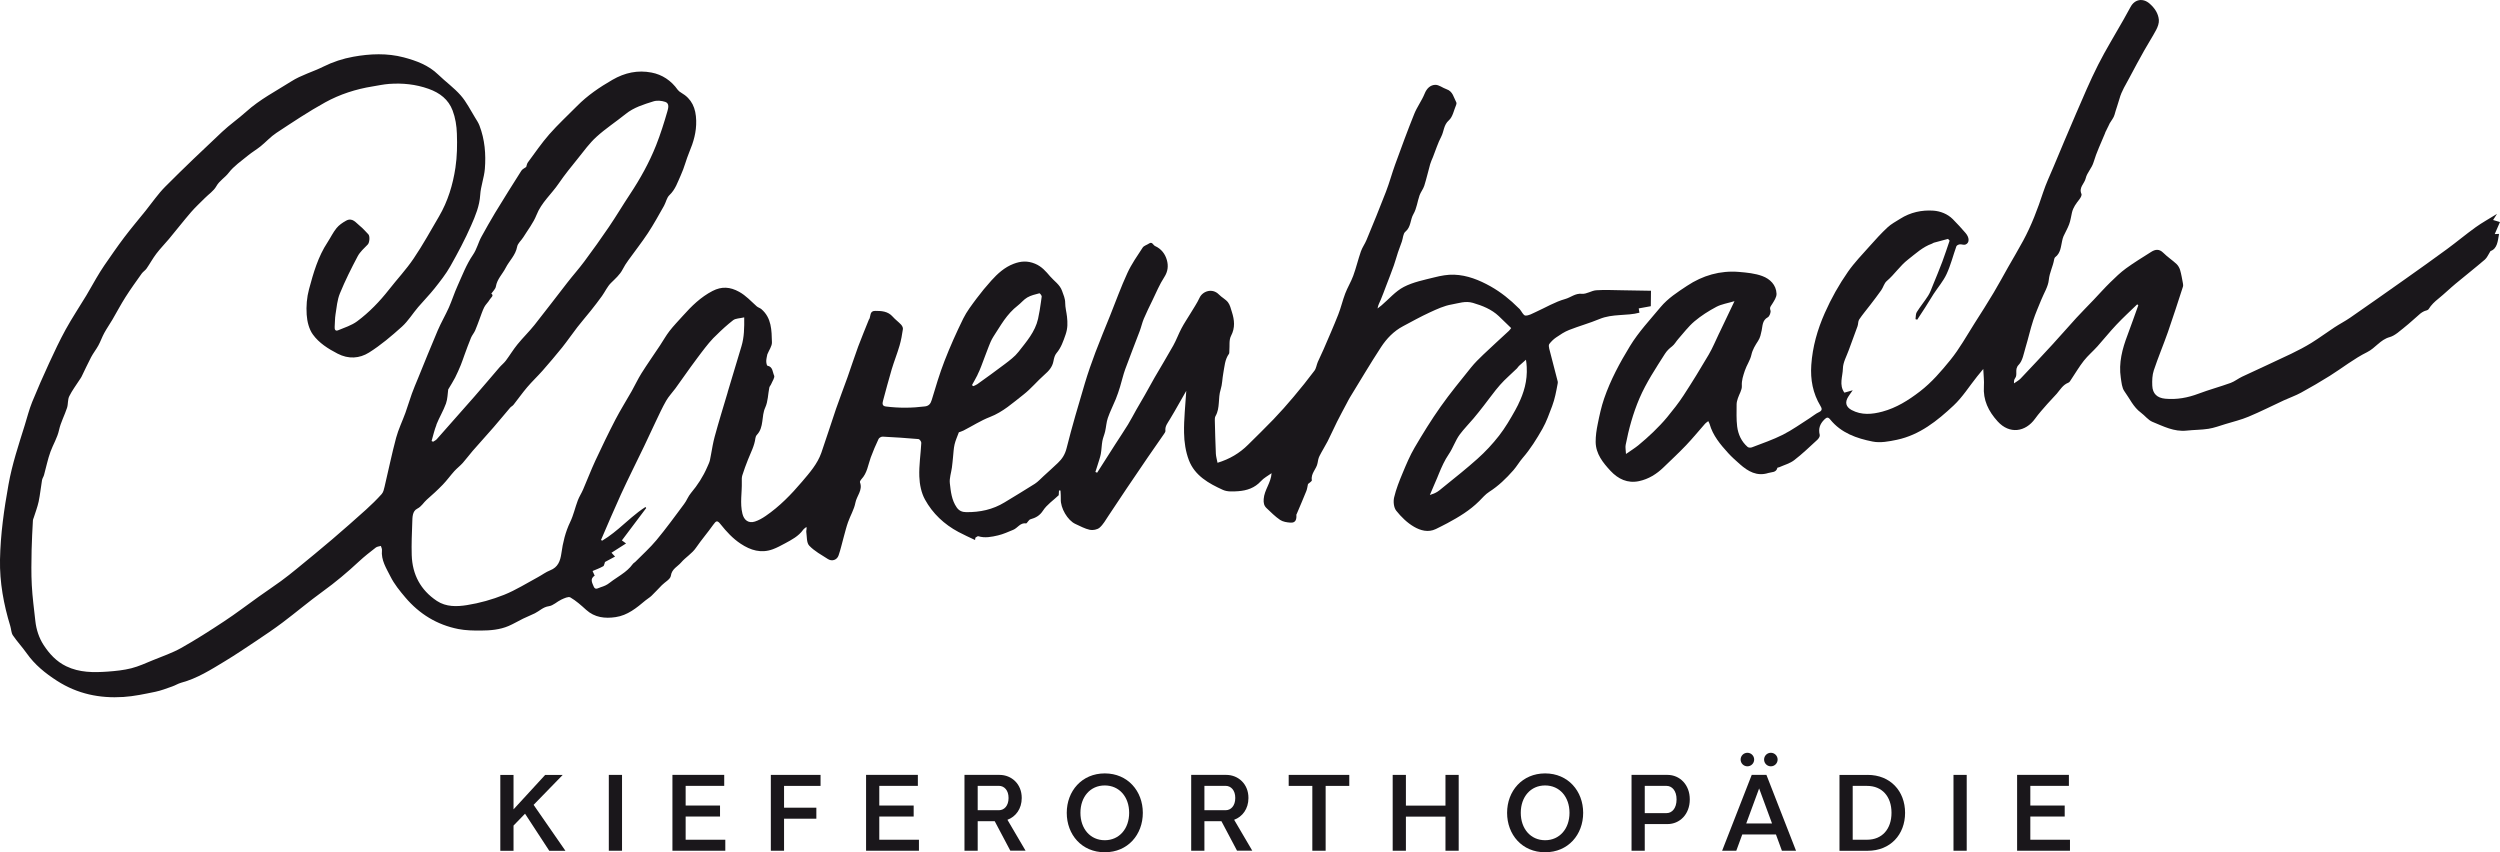
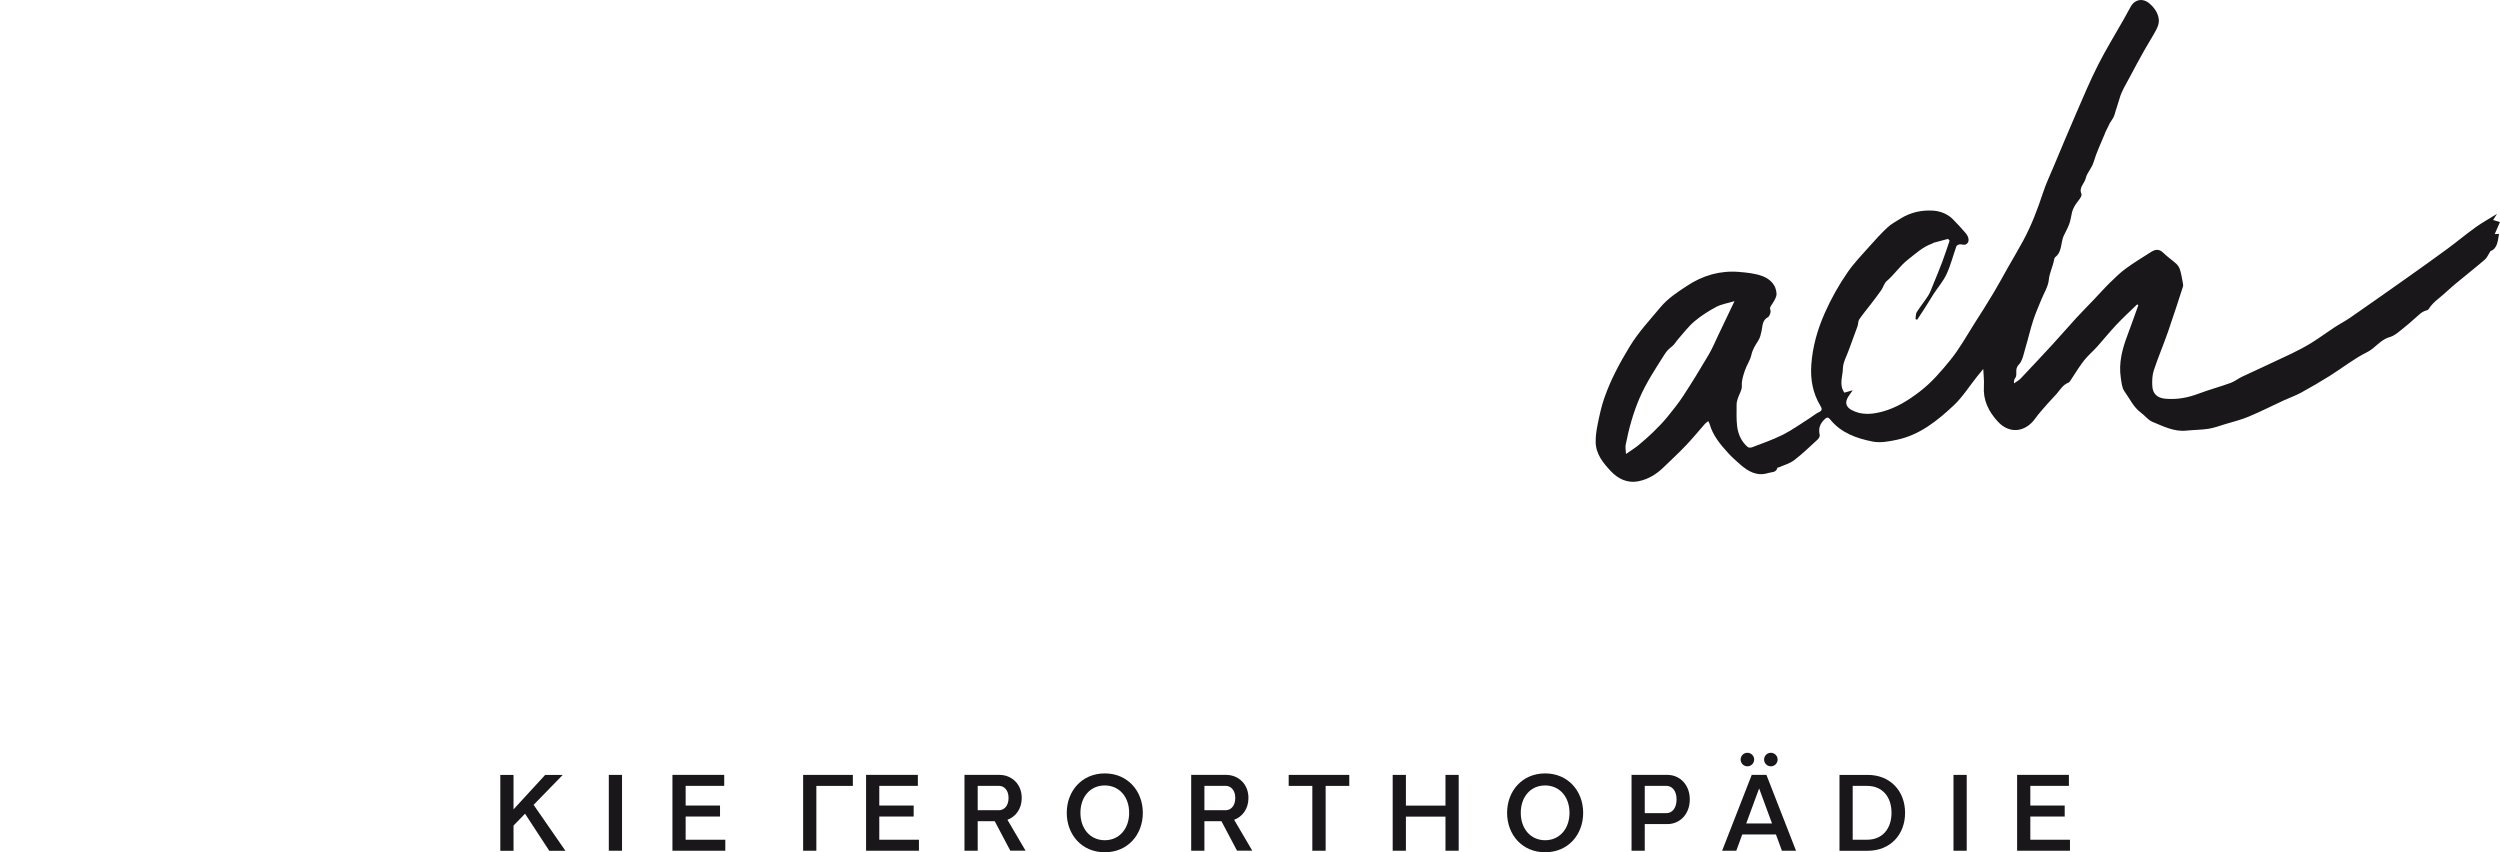
<svg xmlns="http://www.w3.org/2000/svg" id="Ebene_2" viewBox="0 0 554.11 188.9">
  <defs>
    <style>.cls-1{fill:#1a171b;}</style>
  </defs>
  <g id="Ebene_1-2">
    <g>
-       <path class="cls-1" d="M336.52,89.63c-.21,.42-.43,.84-.66,1.26-.27,.49-.55,.97-.83,1.46-.56,.97-1.15,1.93-1.78,2.85-.32,.46-.64,.91-.98,1.35-1.44,1.85-3.06,3.59-4.81,5.15-2.37,2.12-4.87,4.11-7.35,6.11-.35,.28-.71,.57-1.06,.86-.14,.11-.29,.22-.45,.32-.47,.3-1.03,.53-1.68,.72,.14-.34,.29-.67,.43-1.01,.14-.34,.28-.68,.43-1.01,.27-.59,.52-1.19,.77-1.79,.12-.3,.25-.6,.37-.91,.62-1.5,1.28-2.99,2.18-4.3,.97-1.42,1.46-3.05,2.45-4.39,.93-1.25,2.04-2.36,3.05-3.56,.77-.91,1.51-1.85,2.24-2.79,.91-1.16,1.77-2.36,2.69-3.51,.31-.38,.62-.76,.95-1.13,.58-.66,1.2-1.27,1.84-1.86,.64-.6,1.29-1.19,1.91-1.8,.05-.04,.09-.1,.12-.15,.12-.15,.23-.31,.37-.44,.41-.38,.84-.75,1.5-1.33,.09,.54,.14,1.07,.17,1.59,.17,3.1-.63,5.77-1.88,8.3m-175.22-2.68c-.98,3.28-1.99,6.55-2.89,9.86-.35,1.28-.56,2.59-.8,3.9-.08,.44-.16,.87-.25,1.3-.12,.53-.38,1.02-.59,1.51-.91,2.11-2.13,4-3.61,5.76-.31,.37-.55,.79-.78,1.21-.12,.21-.23,.43-.35,.64-.12,.21-.25,.41-.4,.6-.5,.67-1,1.35-1.5,2.02-1,1.35-2,2.69-3.04,4.01-.51,.66-1.04,1.31-1.58,1.96-1.42,1.71-3.1,3.21-4.67,4.8-.09,.09-.2,.17-.31,.25-.11,.08-.21,.16-.28,.27-.17,.23-.35,.45-.54,.66-.38,.41-.79,.78-1.23,1.12-1.09,.85-2.31,1.54-3.4,2.4-.27,.22-.58,.4-.91,.56-.33,.15-.67,.28-1.01,.38-.49,.14-1.2,.73-1.55-.13-.16-.4-.39-.83-.44-1.25-.03-.21,0-.42,.09-.61,.05-.1,.12-.2,.21-.29,.09-.1,.21-.19,.35-.27-.15-.34-.3-.67-.47-1.04,.82-.35,1.63-.64,2.36-1.06,.06-.03,.11-.09,.14-.16,.12-.21,.16-.54,.25-.78,.68-.37,1.4-.76,2.23-1.2-.14-.14-.28-.3-.41-.44-.14-.14-.26-.28-.38-.41,1.05-.67,2.07-1.32,3.23-2.06-.38-.27-.6-.43-.77-.56-.06-.04-.11-.08-.16-.11,1.82-2.42,3.61-4.8,5.4-7.18-.06-.08-.11-.15-.17-.23-2.14,1.37-3.98,3.14-5.92,4.78-.39,.33-.78,.65-1.18,.96-.8,.63-1.62,1.21-2.5,1.73-.09-.05-.17-.11-.25-.16,.73-1.68,1.45-3.37,2.18-5.06,.73-1.68,1.47-3.36,2.23-5.03,1.65-3.58,3.42-7.1,5.13-10.65,.87-1.8,1.69-3.63,2.56-5.44,.75-1.56,1.47-3.16,2.33-4.66,.56-.98,1.37-1.82,2.05-2.74,.64-.86,1.24-1.75,1.87-2.62,1-1.4,1.99-2.81,3.03-4.18,.28-.37,.56-.74,.84-1.12,.57-.74,1.13-1.48,1.73-2.19,.3-.36,.61-.7,.93-1.04,.23-.24,.47-.46,.71-.69,1.16-1.16,2.39-2.27,3.68-3.28,.56-.44,1.48-.4,2.47-.64,.03,2.32,0,4.39-.61,6.41-1.03,3.4-2.06,6.81-3.07,10.21m-64.54,7.14c.64-1.59,1.54-3.06,2.12-4.67,.37-1.04,.36-2.21,.49-3.11,.55-.93,1.08-1.75,1.53-2.62,.47-.91,.86-1.85,1.26-2.79,.3-.73,.54-1.49,.81-2.22,.47-1.28,.93-2.56,1.45-3.82,.23-.56,.66-1.04,.91-1.59,.37-.84,.66-1.71,.99-2.56,.34-.88,.61-1.79,1.04-2.64,.31-.61,.87-1.08,1.21-1.68,.24-.43,1.03-.9,.35-1.32,.36-.53,.93-1.02,1.02-1.59,.27-1.64,1.47-2.75,2.17-4.13,.8-1.57,2.2-2.8,2.54-4.68,.13-.75,.92-1.38,1.36-2.09,1.01-1.63,2.23-3.18,2.93-4.94,1.09-2.77,3.34-4.65,4.94-7.01,1.31-1.92,2.79-3.73,4.25-5.54,1.32-1.64,2.56-3.38,4.11-4.78,2.01-1.83,4.33-3.34,6.45-5.05,1.83-1.48,4.02-2.13,6.18-2.81,.79-.25,1.81-.15,2.61,.12,.99,.33,.65,1.44,.48,2.06-.73,2.54-1.53,5.08-2.5,7.54-1.52,3.83-3.52,7.43-5.8,10.87-1.58,2.38-3.04,4.85-4.65,7.22-1.76,2.6-3.59,5.15-5.47,7.68-1.2,1.62-2.55,3.12-3.78,4.71-2.44,3.12-4.81,6.28-7.27,9.37-1.19,1.49-2.57,2.82-3.77,4.3-.93,1.14-1.7,2.43-2.58,3.61-.42,.55-.99,.99-1.44,1.52-1.84,2.13-3.64,4.29-5.5,6.41-2.77,3.17-5.56,6.32-8.36,9.47-.21,.24-.54,.38-.81,.56-.12-.05-.23-.1-.34-.15,.35-1.21,.62-2.46,1.09-3.62m119.91-11.07c.15-.31,.3-.62,.44-.94,.14-.32,.27-.64,.39-.96,.27-.7,.53-1.4,.79-2.1,.26-.7,.53-1.4,.8-2.1,.08-.2,.16-.4,.24-.6,.16-.4,.33-.8,.53-1.18,.1-.19,.2-.37,.32-.55,.2-.31,.39-.62,.59-.93,.39-.62,.78-1.24,1.19-1.85,.2-.31,.41-.61,.62-.91,.43-.59,.88-1.17,1.38-1.71,.5-.54,1.04-1.05,1.64-1.51,.73-.56,1.32-1.34,2.1-1.79,.81-.47,1.77-.69,2.69-.93,.05-.01,.16,.08,.26,.21,.13,.16,.26,.38,.25,.51-.06,.41-.11,.83-.17,1.24-.17,1.24-.37,2.48-.64,3.71-.65,2.88-2.58,5.06-4.33,7.3-.21,.27-.44,.53-.68,.77-.24,.24-.5,.48-.77,.7-.53,.45-1.09,.88-1.64,1.29-.99,.76-2,1.5-3.01,2.23s-2.03,1.46-3.04,2.19c-.26,.19-.58,.29-.87,.43-.1-.07-.2-.14-.31-.22,.42-.77,.86-1.52,1.25-2.3m149.27-18.62c-2.19-.04-4.31-.09-6.42-.11-1.91-.02-3.84-.13-5.74,0-1.07,.08-2.14,.88-3.16,.78-1.48-.15-2.48,.82-3.72,1.16-2.26,.63-4.35,1.9-6.52,2.88-.75,.34-1.54,.82-2.29,.79-.45-.02-.84-.93-1.27-1.44-.07-.09-.17-.15-.25-.23-1.86-1.87-3.92-3.52-6.21-4.81-2.51-1.4-5.17-2.48-8.07-2.58-1.44-.05-2.93,.22-4.34,.58-2.31,.58-4.73,1.05-6.81,2.13-1.85,.96-3.29,2.68-4.92,4.07-.29,.25-.6,.47-.9,.71,.11-.75,.45-1.33,.71-1.94,.42-.99,.78-1.99,1.16-2.99,.59-1.53,1.19-3.06,1.74-4.61,.34-.96,.6-1.95,.92-2.92,.27-.8,.58-1.59,.86-2.38,.26-.74,.26-1.76,.78-2.18,1.27-1.05,1.05-2.66,1.78-3.9,.72-1.23,.88-2.78,1.36-4.16,.26-.73,.8-1.37,1.04-2.11,.5-1.58,.86-3.19,1.31-4.79,.15-.54,.4-1.04,.61-1.56,.61-1.53,1.09-3.12,1.85-4.56,.61-1.17,.51-2.56,1.68-3.6,.88-.77,1.12-2.27,1.63-3.45,.07-.16,.09-.4,.02-.54-.58-1.08-.75-2.44-2.17-2.91-.85-.29-1.67-.99-2.48-.97-1.1,.03-1.9,.79-2.37,1.96-.63,1.55-1.68,2.94-2.3,4.49-1.49,3.7-2.86,7.44-4.22,11.18-.73,2-1.28,4.08-2.05,6.07-1.38,3.59-2.84,7.14-4.31,10.69-.35,.86-.93,1.64-1.24,2.52-.62,1.78-1.05,3.64-1.7,5.41-.49,1.35-1.27,2.59-1.78,3.94-.58,1.52-.94,3.14-1.54,4.65-1.02,2.59-2.15,5.15-3.25,7.71-.4,.94-.88,1.85-1.28,2.79-.28,.64-.35,1.42-.75,1.95-1.48,1.97-3.02,3.9-4.61,5.78-1.44,1.72-2.93,3.39-4.48,5.01-1.83,1.91-3.74,3.75-5.62,5.62-1.87,1.86-4.05,3.17-6.77,4-.14-.75-.34-1.38-.37-2.02-.11-2.45-.17-4.9-.23-7.36-.01-.33,0-.71,.16-.98,1.05-1.83,.51-3.95,1.13-5.87,.37-1.16,.36-2.43,.59-3.64,.28-1.47,.33-3.01,1.26-4.29,.11-.16,.05-.44,.08-.66,.1-1.11-.11-2.38,.37-3.3,.96-1.82,.76-3.53,.19-5.32-.23-.73-.41-1.54-.86-2.13-.53-.68-1.4-1.09-2.01-1.73-1.48-1.51-3.61-.72-4.28,.7-.57,1.24-1.37,2.39-2.07,3.57-.65,1.08-1.37,2.13-1.95,3.24-.66,1.24-1.13,2.57-1.81,3.79-1.33,2.39-2.77,4.73-4.14,7.1-.74,1.28-1.44,2.59-2.17,3.88-.62,1.1-1.27,2.18-1.9,3.28-.61,1.08-1.18,2.2-1.83,3.26-.92,1.5-1.91,2.96-2.86,4.44-1.33,2.08-2.66,4.16-3.98,6.24-.13-.05-.26-.1-.39-.16,.17-.55,.36-1.1,.53-1.66,.23-.77,.52-1.54,.67-2.33,.17-.95,.18-1.93,.35-2.88,.13-.72,.45-1.4,.61-2.12,.23-.99,.27-2.04,.6-2.99,.49-1.42,1.19-2.78,1.76-4.18,.36-.89,.66-1.79,.94-2.7,.4-1.3,.69-2.64,1.15-3.91,1.03-2.83,2.15-5.63,3.21-8.45,.34-.9,.54-1.86,.91-2.74,.59-1.38,1.25-2.73,1.91-4.08,.84-1.73,1.58-3.54,2.63-5.15,.82-1.26,.93-2.52,.57-3.79-.38-1.35-1.23-2.48-2.61-3.1-.45-.2-.61-1.06-1.36-.55-.45,.31-1.1,.47-1.38,.88-1.2,1.84-2.49,3.67-3.4,5.66-1.42,3.08-2.57,6.28-3.83,9.43-1.09,2.71-2.22,5.41-3.25,8.14-.85,2.26-1.65,4.54-2.34,6.85-1.42,4.78-2.84,9.56-4.05,14.39-.35,1.39-.98,2.38-1.94,3.28-1.03,.98-2.09,1.94-3.15,2.9-.64,.58-1.23,1.25-1.94,1.71-2.21,1.41-4.47,2.75-6.71,4.12-2.61,1.6-5.48,2.21-8.51,2.17-.86-.01-1.56-.26-2.11-1.05-1.13-1.63-1.31-3.53-1.52-5.37-.12-1.12,.3-2.3,.46-3.46,.11-.78,.17-1.56,.25-2.34,.1-.93,.13-1.88,.34-2.79,.2-.87,.59-1.7,.95-2.69,.2-.07,.63-.19,1.03-.39,1.96-1,3.83-2.22,5.86-3,2.88-1.11,5.09-3.14,7.44-4.97,1.67-1.3,3.03-2.98,4.62-4.38,.97-.85,1.78-1.71,2.02-3.04,.11-.61,.28-1.3,.66-1.75,1.04-1.23,1.5-2.62,2.03-4.14,.49-1.42,.45-2.63,.31-3.95-.11-1.02-.4-2.04-.4-3.06,0-.97-.38-1.78-.69-2.65-.49-1.41-1.74-2.17-2.64-3.22-.96-1.12-1.85-2.19-3.34-2.81-1.69-.7-3.17-.59-4.77,.02-2.01,.77-3.54,2.17-4.94,3.72-1.14,1.27-2.23,2.58-3.25,3.95-1.06,1.43-2.18,2.87-2.96,4.45-1.52,3.09-2.93,6.24-4.17,9.44-1.09,2.81-1.95,5.72-2.82,8.61-.25,.85-.65,1.32-1.48,1.43-2.9,.37-5.8,.39-8.7,.02-.8-.1-.79-.64-.62-1.26,.64-2.33,1.24-4.68,1.93-6.99,.53-1.77,1.23-3.49,1.74-5.26,.35-1.19,.56-2.42,.74-3.65,.05-.31-.18-.74-.41-.99-.58-.62-1.29-1.12-1.85-1.76-1.07-1.21-2.48-1.29-3.91-1.28-1.21,0-.95,1.13-1.27,1.8-.02,.03-.07,.05-.08,.08-.8,2.01-1.64,4.01-2.4,6.04-.83,2.24-1.55,4.52-2.35,6.77-.83,2.34-1.74,4.66-2.55,7.01-1.11,3.24-2.13,6.51-3.26,9.75-.87,2.48-2.6,4.43-4.27,6.4-2.41,2.84-4.99,5.5-8.08,7.61-.73,.5-1.53,.96-2.37,1.23-1.42,.46-2.42-.3-2.77-1.73-.58-2.35-.08-4.69-.14-7.04-.01-.49-.03-1.01,.11-1.46,.37-1.19,.81-2.36,1.27-3.52,.62-1.56,1.43-3.05,1.64-4.75,.03-.25,.15-.53,.32-.71,1.63-1.71,.95-4.11,1.86-6.07,.61-1.32,.6-2.94,.9-4.42,.06-.27,.31-.5,.42-.78,.26-.64,.85-1.46,.64-1.89-.35-.74-.25-1.93-1.47-2.17-.16-.03-.28-.7-.27-1.06,.02-.54,.17-1.08,.24-1.46,.39-.96,1.05-1.83,1.02-2.67-.07-2.65-.06-5.4-2.35-7.36-.3-.25-.72-.35-1.01-.6-1.27-1.13-2.38-2.39-3.93-3.24-1.99-1.09-3.83-1.23-5.87-.18-2.63,1.36-4.66,3.36-6.59,5.52-1,1.12-2.05,2.19-2.96,3.37-.77,.99-1.38,2.11-2.08,3.16-1.38,2.08-2.81,4.11-4.14,6.22-.79,1.26-1.41,2.62-2.14,3.91-1.2,2.12-2.5,4.18-3.62,6.33-1.56,3.01-3.03,6.06-4.46,9.13-.97,2.09-1.79,4.26-2.71,6.38-.35,.82-.86,1.58-1.17,2.41-.6,1.58-.95,3.26-1.68,4.77-1.07,2.22-1.63,4.56-1.96,6.96-.24,1.67-.73,3.08-2.5,3.77-.93,.36-1.76,1-2.65,1.48-2.51,1.35-4.93,2.89-7.55,3.94-2.63,1.05-5.43,1.84-8.22,2.28-2.21,.35-4.62,.44-6.68-.93-3.62-2.41-5.43-5.85-5.57-10.14-.08-2.42,.04-4.85,.12-7.27,.04-1.12,0-2.47,1.1-3.03,.97-.49,1.4-1.37,2.13-2.01,1.22-1.06,2.41-2.15,3.53-3.31,.91-.94,1.67-2.01,2.55-2.99,.59-.65,1.3-1.18,1.89-1.84,.76-.85,1.43-1.79,2.18-2.65,1.53-1.76,3.1-3.48,4.63-5.23,1.25-1.43,2.44-2.91,3.68-4.35,.21-.25,.55-.39,.75-.65,1.02-1.29,1.96-2.63,3.02-3.88,1.08-1.27,2.3-2.42,3.4-3.66,1.48-1.69,2.94-3.4,4.35-5.15,1.17-1.47,2.23-3.02,3.38-4.51,.97-1.25,2.01-2.44,3-3.68,.84-1.06,1.67-2.13,2.46-3.23,.68-.95,1.17-2.08,1.99-2.89,.95-.95,1.97-1.8,2.6-3.03,.35-.7,.79-1.36,1.25-2,1.44-2.01,2.98-3.96,4.34-6.02,1.28-1.95,2.41-4.01,3.56-6.04,.44-.78,.6-1.8,1.2-2.37,1.34-1.26,1.84-2.92,2.55-4.47,.75-1.62,1.16-3.4,1.85-5.05,.95-2.25,1.61-4.48,1.54-7.01-.07-2.74-.94-4.81-3.34-6.19-.28-.16-.57-.38-.76-.64-1.44-2.04-3.43-3.37-5.82-3.82-3.03-.58-5.89,.02-8.64,1.61-2.86,1.65-5.53,3.46-7.84,5.8-2.06,2.09-4.23,4.08-6.16,6.28-1.72,1.96-3.19,4.13-4.75,6.23-.21,.28-.25,.68-.37,1.01-.34,.26-.84,.46-1.07,.83-1.97,3.1-3.92,6.21-5.83,9.35-1.05,1.72-2.01,3.49-3,5.25-.73,1.3-1.01,2.75-1.91,4.06-1.44,2.1-2.37,4.57-3.43,6.92-.7,1.55-1.21,3.19-1.9,4.75-.77,1.72-1.73,3.35-2.47,5.08-1.51,3.53-2.93,7.09-4.38,10.64-.46,1.12-.94,2.23-1.35,3.37-.51,1.41-.92,2.84-1.43,4.25-.67,1.85-1.55,3.64-2.06,5.53-.96,3.59-1.7,7.23-2.56,10.85-.13,.56-.27,1.21-.64,1.62-1.09,1.21-2.26,2.36-3.48,3.46-2.47,2.22-4.96,4.42-7.48,6.57-2.57,2.2-5.19,4.33-7.81,6.48-1.16,.95-2.33,1.89-3.54,2.77-1.62,1.18-3.29,2.29-4.93,3.46-2.57,1.83-5.07,3.75-7.7,5.48-3.12,2.06-6.27,4.08-9.53,5.91-1.95,1.09-4.1,1.82-6.18,2.67-1.59,.65-3.18,1.39-4.83,1.81-1.7,.43-3.48,.61-5.24,.74-3.13,.22-6.24,.24-9.19-1.18-2.2-1.06-3.77-2.79-5.03-4.73-1.01-1.56-1.61-3.4-1.82-5.29-.29-2.65-.65-5.3-.79-7.95-.14-2.6-.09-5.22-.04-7.83,.04-2.18,.18-4.36,.29-6.55,0-.18,.1-.35,.16-.53,.38-1.2,.84-2.39,1.11-3.62,.33-1.58,.48-3.18,.75-4.77,.07-.38,.33-.73,.44-1.12,.48-1.72,.82-3.49,1.43-5.16,.59-1.62,1.52-3.08,1.9-4.82,.37-1.68,1.23-3.26,1.77-4.91,.27-.82,.12-1.81,.49-2.56,.64-1.3,1.53-2.47,2.32-3.7,.14-.22,.3-.42,.41-.65,.71-1.44,1.37-2.91,2.12-4.33,.47-.89,1.12-1.7,1.6-2.58,.49-.89,.82-1.87,1.31-2.77,.55-1.01,1.22-1.96,1.8-2.95,.98-1.67,1.87-3.38,2.91-5.01,1.13-1.78,2.37-3.49,3.59-5.21,.3-.42,.79-.7,1.08-1.12,.75-1.08,1.37-2.24,2.16-3.28,.87-1.15,1.89-2.18,2.81-3.28,1.64-1.97,3.21-3.99,4.88-5.93,.95-1.09,2.02-2.08,3.05-3.11,.86-.87,1.97-1.59,2.55-2.62,.69-1.25,1.91-1.9,2.75-3,1.15-1.5,2.8-2.61,4.29-3.84,.89-.73,1.91-1.32,2.81-2.05,1.18-.96,2.21-2.12,3.47-2.95,3.56-2.34,7.11-4.73,10.84-6.78,3.24-1.78,6.79-2.93,10.48-3.52,1.23-.2,2.45-.47,3.68-.56,2.97-.21,5.85,.07,8.73,1.09,2.55,.91,4.41,2.38,5.33,4.8,.61,1.61,.9,3.41,.95,5.14,.09,2.5,.05,5.05-.32,7.53-.57,3.79-1.68,7.46-3.64,10.81-1.84,3.14-3.59,6.33-5.63,9.34-1.63,2.42-3.65,4.57-5.45,6.87-2.07,2.64-4.39,5.05-7.07,7.04-1.23,.91-2.78,1.39-4.22,1.99-.57,.24-.81-.15-.76-.74,.08-.93,.04-1.87,.19-2.78,.25-1.57,.38-3.22,.98-4.67,1.15-2.81,2.51-5.53,3.93-8.21,.53-1,1.45-1.8,2.25-2.63,.38-.39,.52-1.85,.1-2.26-.61-.61-1.16-1.29-1.83-1.82-.9-.7-1.68-1.98-3.11-1.17-.77,.43-1.55,.96-2.1,1.64-.78,.96-1.31,2.1-1.99,3.14-2.1,3.18-3.13,6.79-4.1,10.39-.49,1.81-.65,3.78-.52,5.65,.1,1.51,.51,3.21,1.38,4.4,1.35,1.87,3.35,3.14,5.46,4.23,2.44,1.27,4.87,1.08,6.97-.23,2.61-1.64,5-3.67,7.3-5.74,1.38-1.25,2.38-2.91,3.6-4.34,1.19-1.4,2.49-2.7,3.63-4.14,1.25-1.58,2.52-3.18,3.5-4.92,1.66-2.94,3.26-5.94,4.61-9.03,.94-2.14,1.86-4.32,2.01-6.77,.12-1.94,.87-3.83,1.03-5.78,.26-3.25-.01-6.49-1.19-9.58-.24-.63-.63-1.22-.99-1.8-1.03-1.66-1.9-3.46-3.17-4.9-1.49-1.7-3.37-3.04-5-4.62-2.15-2.09-4.86-3.07-7.63-3.81-3.68-.97-7.45-.81-11.18-.14-2.32,.42-4.52,1.14-6.65,2.2-2.33,1.16-4.92,1.87-7.09,3.26-3.39,2.15-6.99,4-10.01,6.73-1.72,1.55-3.65,2.88-5.33,4.46-4.26,4-8.5,8.03-12.62,12.17-1.6,1.61-2.89,3.52-4.32,5.3-1.59,1.97-3.23,3.91-4.76,5.93-1.53,2.02-2.96,4.12-4.41,6.21-.63,.92-1.21,1.88-1.78,2.84-.75,1.26-1.44,2.55-2.2,3.81-1.52,2.52-3.16,4.97-4.58,7.55-1.33,2.42-2.5,4.92-3.66,7.43-1.31,2.85-2.58,5.72-3.76,8.62-.68,1.68-1.12,3.45-1.66,5.19-1.35,4.33-2.79,8.62-3.59,13.11C.9,112.86,.11,118.4,0,124.03c-.09,5.05,.81,9.93,2.28,14.73,.21,.68,.2,1.49,.57,2.05,.94,1.38,2.09,2.61,3.06,3.98,1.8,2.55,4.13,4.44,6.75,6.12,4.52,2.9,9.45,3.91,14.69,3.57,2.37-.15,4.74-.67,7.08-1.15,1.27-.26,2.5-.75,3.74-1.18,.67-.23,1.29-.63,1.96-.82,3.58-.95,6.65-2.92,9.76-4.8,2.31-1.4,4.55-2.91,6.8-4.41,2.01-1.35,4.04-2.7,5.97-4.16,2.98-2.24,5.82-4.66,8.84-6.84,2.84-2.05,5.51-4.29,8.07-6.68,1.18-1.1,2.46-2.09,3.73-3.08,.29-.23,.74-.24,1.12-.36,.09,.31,.27,.63,.24,.93-.23,2.23,.98,4.04,1.89,5.86,.84,1.68,2.07,3.19,3.3,4.64,3.1,3.65,7.01,6.06,11.73,6.99,1.63,.32,3.33,.35,5,.34,2.09-.01,4.19-.18,6.14-1.01,1.1-.47,2.13-1.1,3.22-1.63,.86-.42,1.76-.76,2.62-1.19,1.03-.51,1.8-1.39,3.1-1.57,.96-.13,1.8-1.02,2.75-1.46,.63-.29,1.57-.74,2-.49,1.27,.74,2.4,1.75,3.5,2.75,1.91,1.73,4.17,1.97,6.54,1.62,2.66-.39,4.65-2.05,6.63-3.71,.43-.36,.93-.63,1.33-1.02,.79-.76,1.52-1.57,2.29-2.35,.69-.7,1.89-1.31,1.99-2.08,.21-1.54,1.52-2.05,2.28-2.95,.99-1.16,2.41-1.96,3.32-3.3,1.19-1.73,2.57-3.33,3.78-5.04,.68-.96,.92-1.05,1.67-.1,1.29,1.62,2.67,3.12,4.42,4.28,2.21,1.47,4.54,2.18,7.13,1.23,.93-.34,1.82-.83,2.7-1.3,1.48-.8,2.99-1.58,4.01-3,.19-.26,.49-.44,.74-.65,.11,.48-.08,.81-.03,1.12,.15,1.04,.04,2.38,.65,3.03,1.15,1.21,2.71,2.05,4.14,2.97,.9,.58,2.02,.22,2.37-.82,.46-1.33,.76-2.72,1.14-4.08,.31-1.09,.57-2.21,.95-3.27,.51-1.45,1.35-2.82,1.63-4.3,.28-1.52,1.68-2.79,1.02-4.53-.07-.17,.14-.51,.31-.69,1.29-1.36,1.48-3.17,2.07-4.81,.51-1.4,1.11-2.78,1.74-4.12,.12-.26,.61-.53,.91-.51,2.65,.13,5.3,.31,7.95,.54,.23,.02,.62,.55,.61,.83-.13,2.49-.53,4.98-.44,7.46,.06,1.73,.43,3.61,1.25,5.1,1.7,3.1,4.25,5.5,7.41,7.19,1.2,.65,2.46,1.2,3.69,1.79,.03-.17,.05-.34,.08-.51,.22-.12,.48-.38,.64-.33,1.48,.46,2.94,.15,4.37-.18,1.16-.27,2.27-.79,3.38-1.24,.98-.4,1.55-1.64,2.86-1.42,.12,.02,.29-.32,.45-.48,.15-.15,.28-.37,.46-.42,1.17-.33,2.08-.78,2.83-1.94,.86-1.32,2.29-2.28,3.48-3.41,.02-.28,.04-.67,.06-1.05,.11,0,.22,.01,.33,.02,.03,.63,.1,1.27,.07,1.89-.1,1.96,1.51,4.74,3.25,5.52,1.04,.47,2.07,1.05,3.17,1.29,.68,.15,1.67-.04,2.17-.47,.81-.7,1.36-1.72,1.97-2.63,1.36-2.01,2.68-4.04,4.03-6.05,1.55-2.3,3.11-4.59,4.67-6.88,1.17-1.71,2.37-3.41,3.55-5.12,.16-.24,.41-.55,.38-.79-.13-1.04,.51-1.74,.97-2.53,.34-.58,.69-1.16,1.03-1.74,.85-1.49,1.71-2.99,2.62-4.59-.19,3.21-.55,6.27-.49,9.31,.03,2.03,.35,4.17,1.07,6.06,1.31,3.43,4.4,5.16,7.56,6.59,.98,.44,2.26,.36,3.39,.28,1.9-.14,3.64-.71,5.01-2.22,.63-.7,1.54-1.17,2.37-1.77-.14,2.17-1.61,3.7-1.75,5.73-.06,.87,.07,1.48,.63,2.01,.96,.91,1.91,1.87,3,2.61,.63,.42,1.51,.56,2.3,.61,1.2,.09,1.38-.78,1.31-1.74,0-.07,.06-.14,.09-.21,.71-1.69,1.45-3.37,2.13-5.08,.19-.48,.24-1.02,.36-1.53,.26-.25,.9-.61,.85-.85-.26-1.53,1.05-2.47,1.27-3.8,.09-.53,.19-1.09,.43-1.56,.56-1.12,1.24-2.17,1.81-3.28,.72-1.42,1.36-2.88,2.07-4.3,.69-1.38,1.44-2.74,2.16-4.11,.23-.43,.45-.88,.7-1.29,2.29-3.73,4.51-7.5,6.9-11.16,1.24-1.89,2.82-3.54,4.86-4.62,1.97-1.05,3.93-2.14,5.95-3.07,1.57-.72,3.19-1.48,4.87-1.76,1.51-.26,3.01-.84,4.68-.35,2.13,.63,4.11,1.41,5.74,2.94,.92,.87,1.83,1.76,2.74,2.65-.26,.32-.36,.48-.5,.61-1.9,1.76-3.82,3.5-5.69,5.28-.94,.9-1.88,1.82-2.7,2.84-2.29,2.86-4.63,5.69-6.74,8.68-2.07,2.93-3.96,5.99-5.77,9.08-1.05,1.79-1.86,3.73-2.66,5.65-.73,1.75-1.45,3.54-1.88,5.38-.22,.92-.09,2.25,.46,2.95,1.1,1.38,2.45,2.71,3.97,3.58,1.39,.8,3.11,1.32,4.81,.49,.86-.43,1.73-.85,2.58-1.31,2.53-1.36,4.97-2.83,7.02-4.87,.72-.72,1.39-1.53,2.24-2.07,2.05-1.31,3.75-2.96,5.35-4.78,.76-.87,1.32-1.87,2.08-2.75,1.69-1.95,3.09-4.2,4.37-6.45,.89-1.57,1.49-3.31,2.14-5.01,.61-1.63,.9-3.25,1.21-4.91,.03-.18,.08-.37,.03-.54-.62-2.43-1.27-4.85-1.88-7.27-.08-.33-.16-.81,0-1.04,.42-.55,.93-1.06,1.5-1.45,.92-.63,1.87-1.27,2.9-1.67,2.22-.88,4.54-1.51,6.74-2.43,2.91-1.21,6.04-.64,8.85-1.4-.05-.32-.12-.73-.16-.95,1.11-.2,2.05-.37,2.68-.49,.02-1.26,.03-2.28,.04-3.47" />
      <path class="cls-1" d="M381.05,73.84c-.77,1.6-1.44,3.26-2.34,4.79-1.78,3.04-3.63,6.05-5.56,9.01-1.09,1.68-2.35,3.26-3.62,4.81-.96,1.17-2.02,2.25-3.1,3.31-1.06,1.03-2.18,2-3.31,2.94-.77,.62-1.62,1.15-2.73,1.92-.04-.87-.18-1.47-.07-2.02,.69-3.53,1.63-6.98,3.06-10.32,1.51-3.51,3.6-6.64,5.63-9.84,.46-.72,.97-1.19,1.6-1.68,.54-.42,.88-1.08,1.35-1.61,1.18-1.33,2.26-2.79,3.61-3.93,1.47-1.24,3.14-2.3,4.85-3.21,1.14-.6,2.49-.8,4.02-1.26-1.22,2.56-2.3,4.82-3.38,7.09m173.06-24.62c-.56-.16-1.04-.31-1.54-.46,.24-.38,.46-.73,.87-1.36-1.79,1.12-3.34,1.96-4.77,2.99-2.15,1.55-4.19,3.26-6.33,4.83-3.07,2.26-6.19,4.47-9.31,6.68-4.04,2.86-8.08,5.7-12.15,8.52-1.13,.78-2.37,1.41-3.52,2.17-1.68,1.1-3.29,2.31-5,3.37-1.46,.9-2.99,1.71-4.54,2.45-3.61,1.73-7.26,3.38-10.88,5.08-.87,.41-1.65,1.05-2.54,1.38-2.35,.85-4.77,1.5-7.1,2.38-2.41,.91-4.84,1.36-7.4,1.12-1.78-.17-2.8-1.1-2.87-2.89-.05-1.13-.01-2.34,.34-3.4,.95-2.86,2.13-5.64,3.13-8.49,1.16-3.33,2.23-6.68,3.32-10.03,.08-.24,.05-.53,0-.78-.19-.98-.34-1.97-.62-2.92-.14-.49-.44-1-.8-1.35-.94-.87-2.03-1.58-2.93-2.48-.9-.9-1.77-.78-2.68-.2-1.87,1.19-3.77,2.34-5.56,3.64-1.26,.92-2.4,2.02-3.52,3.12-1.28,1.25-2.46,2.59-3.7,3.89-1.26,1.33-2.56,2.62-3.8,3.97-1.79,1.95-3.51,3.96-5.31,5.91-2.33,2.53-4.68,5.05-7.05,7.54-.41,.43-.98,.72-1.47,1.07-.02-.52,.03-.86,.22-1.1,.69-.86-.18-1.99,.81-3,.89-.91,1.12-2.5,1.52-3.82,.61-2,1.06-4.06,1.71-6.05,.5-1.55,1.18-3.05,1.79-4.57,.59-1.47,1.53-2.91,1.67-4.42,.16-1.62,.93-2.98,1.18-4.51,.03-.18,.11-.4,.24-.5,1.2-.91,1.24-2.31,1.53-3.6,.08-.36,.16-.72,.31-1.05,.4-.89,.91-1.72,1.24-2.63,.31-.83,.43-1.74,.63-2.61,.26-1.13,.93-2.02,1.63-2.91,.27-.34,.6-.93,.47-1.22-.64-1.43,.68-2.29,.94-3.45,.29-1.26,1.35-2.23,1.75-3.58,.64-2.17,1.65-4.24,2.51-6.35,.04-.1,.07-.21,.11-.31,.23-.48,.47-.96,.71-1.44,.09-.18,.15-.36,.25-.53,.36-.62,.88-1.21,1.06-1.88,.32-1.21,.78-2.38,1.11-3.59,.44-1.64,1.41-3.14,2.22-4.67,1.06-2.02,2.15-4.02,3.26-6,.86-1.54,1.83-3.02,2.65-4.57,.35-.67,.65-1.49,.59-2.21-.13-1.45-.95-2.64-2.05-3.6-1.5-1.31-3.32-.97-4.24,.77-.5,.95-1.03,1.88-1.56,2.82-1.88,3.33-3.9,6.59-5.62,9.99-1.77,3.5-3.29,7.12-4.85,10.72-1.71,3.94-3.36,7.9-5.02,11.86-.79,1.88-1.67,3.74-2.31,5.67-1.21,3.69-2.58,7.31-4.43,10.73-1.07,1.98-2.23,3.92-3.34,5.87-1.06,1.87-2.08,3.78-3.19,5.63-1.36,2.28-2.78,4.52-4.21,6.75-1.76,2.76-3.35,5.67-5.4,8.19-2.03,2.49-4.11,4.94-6.75,6.97-2.58,1.98-5.21,3.62-8.3,4.46-2.27,.61-4.62,.84-6.83-.35-1.29-.7-1.52-1.72-.75-2.94,.28-.45,.6-.87,1-1.44-.71,.2-1.31,.37-1.85,.53-1.24-1.73-.37-3.6-.33-5.36,.03-1.37,.82-2.72,1.3-4.07,.63-1.77,1.31-3.52,1.94-5.29,.18-.49,.1-1.1,.37-1.5,.76-1.13,1.65-2.17,2.48-3.26,.81-1.07,1.64-2.13,2.41-3.23,.45-.65,.65-1.55,1.22-2.03,1.71-1.45,2.92-3.37,4.7-4.75,1.69-1.31,3.25-2.8,5.32-3.53,.14-.05,.26-.17,.4-.21,1.05-.29,2.11-.57,3.16-.85,.12,.13,.23,.26,.35,.39-.54,1.56-1.04,3.14-1.62,4.68-.66,1.75-1.38,3.48-2.09,5.21-.32,.78-.59,1.6-1.04,2.3-.79,1.25-1.75,2.4-2.53,3.65-.26,.42-.19,1.04-.28,1.56,.13,.04,.25,.08,.38,.12,.59-.9,1.18-1.79,1.76-2.7,.63-1,1.23-2.01,1.87-3,.97-1.48,2.16-2.85,2.89-4.44,.91-1.96,1.43-4.09,2.16-6.13,.08-.21,.48-.4,.75-.43,.41-.05,.89,.19,1.25,.05,.93-.34,.94-1.52,.03-2.57-.92-1.05-1.84-2.09-2.83-3.07-1.17-1.17-2.77-1.77-4.29-1.88-2.57-.18-5.11,.37-7.36,1.8-.96,.61-2,1.15-2.82,1.92-1.38,1.28-2.65,2.69-3.91,4.1-1.66,1.87-3.41,3.67-4.84,5.71-2,2.87-3.71,5.91-5.14,9.14-1.65,3.72-2.72,7.5-3,11.54-.22,3.22,.34,6.27,2.03,9.07,.28,.46,.53,.99-.31,1.37-.75,.34-1.39,.91-2.09,1.35-1.96,1.24-3.86,2.62-5.92,3.66-2.2,1.11-4.56,1.91-6.87,2.8-.27,.1-.74,.09-.94-.08-1.38-1.19-2.11-2.8-2.33-4.54-.2-1.62-.12-3.27-.12-4.91,0-.45,.14-.91,.28-1.35,.3-.92,.93-1.84,.88-2.73-.08-1.24,.31-2.3,.66-3.38,.39-1.19,1.18-2.28,1.45-3.49,.26-1.19,.88-2.17,1.49-3.11,.5-.77,.6-1.48,.79-2.3,.22-1.01,.12-2.27,1.37-2.94,.38-.21,.73-1.13,.58-1.54-.24-.67,.09-.91,.36-1.36,.44-.72,1.02-1.54,.99-2.31-.07-1.97-1.46-3.29-3.12-3.91-1.62-.61-3.44-.78-5.2-.93-4.19-.35-8.06,.79-11.51,3.08-2.08,1.38-4.21,2.73-5.89,4.74-2.34,2.82-4.85,5.48-6.77,8.63-2.26,3.7-4.31,7.51-5.72,11.61-.63,1.83-1.04,3.74-1.42,5.64-.27,1.31-.47,2.65-.46,3.98,.03,2.65,1.62,4.61,3.3,6.42,1.68,1.8,3.77,2.81,6.31,2.27,2.12-.45,3.91-1.57,5.45-3.07,1.67-1.62,3.38-3.2,4.98-4.88,1.47-1.54,2.81-3.2,4.22-4.79,.18-.2,.43-.35,.7-.56,.13,.29,.24,.45,.29,.62,.72,2.58,2.39,4.55,4.13,6.47,.8,.88,1.69,1.66,2.58,2.45,1.81,1.6,3.78,2.76,6.33,1.95,.73-.23,1.72-.05,1.99-1.14,.02-.07,.27-.08,.4-.13,1.11-.5,2.36-.83,3.3-1.55,1.82-1.39,3.48-3,5.17-4.55,.27-.25,.59-.75,.52-1.04-.35-1.37,.01-2.43,1-3.42,.54-.54,.84-.61,1.32-.02,2.42,2.99,5.86,4.19,9.41,4.89,1.71,.34,3.63-.03,5.39-.4,5.02-1.07,8.92-4.2,12.53-7.58,2-1.87,3.5-4.29,5.23-6.45,.39-.49,.79-.97,1.36-1.66,.06,1.44,.22,2.63,.14,3.8-.21,3.1,1.01,5.57,3.04,7.81,2.65,2.93,6.19,2.35,8.3-.59,.82-1.14,1.78-2.19,2.7-3.25,.68-.79,1.44-1.51,2.12-2.3,.77-.91,1.36-1.97,2.56-2.43,.27-.1,.45-.46,.63-.73,.93-1.38,1.77-2.83,2.8-4.14,.9-1.14,2.03-2.09,3.01-3.18,1.42-1.58,2.74-3.25,4.2-4.79,1.48-1.57,3.07-3.03,4.62-4.53,.08,.07,.16,.14,.24,.21-.8,2.2-1.56,4.42-2.39,6.61-1.16,3.05-1.99,6.16-1.49,9.46,.16,1.02,.24,2.21,.8,2.99,1.17,1.61,1.98,3.51,3.66,4.74,.88,.65,1.59,1.64,2.56,2.04,2.42,.99,4.8,2.24,7.57,1.94,1.61-.18,3.24-.15,4.83-.4,1.28-.2,2.52-.67,3.77-1.05,1.72-.53,3.48-.94,5.13-1.64,2.66-1.11,5.24-2.42,7.85-3.63,1.26-.58,2.58-1.03,3.8-1.7,2.16-1.18,4.28-2.42,6.36-3.72,2.77-1.74,5.36-3.81,8.27-5.25,1.84-.91,2.91-2.76,4.99-3.33,1.17-.32,2.19-1.32,3.2-2.11,1.24-.98,2.39-2.07,3.59-3.1,.24-.21,.53-.36,.81-.51,.34-.17,.85-.2,1.02-.46,.58-.95,1.36-1.68,2.22-2.37,1.3-1.05,2.49-2.22,3.78-3.29,2.15-1.79,4.36-3.52,6.49-5.35,.49-.42,.75-1.12,1.24-1.88,1.53-.54,1.61-2.22,1.9-3.81-.35,.02-.74,.03-.96,.04,.36-.83,.72-1.65,1.14-2.62" />
    </g>
    <g>
      <path class="cls-1" d="M113.82,182.97v5.6h-2.93v-16.81h2.93v7.63l7.01-7.63h3.89l-6.45,6.63,7.05,10.18h-3.58l-5.37-8.22-2.55,2.63Z" />
      <path class="cls-1" d="M134.94,188.56v-16.81h2.93v16.81h-2.93Z" />
      <path class="cls-1" d="M160.76,188.56h-11.72v-16.81h11.48v2.44h-8.55v4.35h7.62v2.44h-7.62v5.14h8.79v2.44Z" />
-       <path class="cls-1" d="M173.78,179.02h7.16v2.44h-7.16v7.1h-2.93v-16.81h11.02v2.44h-8.09v4.83Z" />
+       <path class="cls-1" d="M173.78,179.02h7.16v2.44v7.1h-2.93v-16.81h11.02v2.44h-8.09v4.83Z" />
      <path class="cls-1" d="M203.68,188.56h-11.72v-16.81h11.48v2.44h-8.55v4.35h7.62v2.44h-7.62v5.14h8.79v2.44Z" />
      <path class="cls-1" d="M216.7,182.02v6.54h-2.93v-16.81h7.76c2.69,0,4.95,2.04,4.93,5.13,0,2.4-1.34,4.15-3.17,4.82l4.02,6.85h-3.38l-3.46-6.54h-3.77Zm4.71-2.44c1.15,0,2.13-.96,2.13-2.71,.01-1.72-.97-2.69-2.13-2.69h-4.71v5.39h4.71Z" />
      <path class="cls-1" d="M253.3,180.16c0,4.83-3.32,8.74-8.43,8.74s-8.43-3.91-8.43-8.74,3.35-8.74,8.43-8.74,8.43,3.91,8.43,8.74Zm-8.44-6.07c-3.21,0-5.39,2.53-5.39,6.07s2.19,6.07,5.4,6.07,5.4-2.55,5.4-6.07-2.17-6.07-5.41-6.07h0Z" />
      <path class="cls-1" d="M266.95,182.02v6.54h-2.93v-16.81h7.76c2.69,0,4.95,2.04,4.93,5.13,0,2.4-1.34,4.15-3.17,4.82l4.02,6.85h-3.38l-3.46-6.54h-3.77Zm4.71-2.44c1.15,0,2.13-.96,2.13-2.71,.01-1.72-.97-2.69-2.13-2.69h-4.71v5.39h4.71Z" />
      <path class="cls-1" d="M293.82,174.19v14.37h-2.95v-14.37h-5.24v-2.44h13.43v2.44h-5.24Z" />
      <path class="cls-1" d="M323.31,188.56h-2.93v-7.56h-8.77v7.56h-2.93v-16.81h2.93v6.81h8.77v-6.81h2.93v16.81Z" />
      <path class="cls-1" d="M350.9,180.16c0,4.83-3.32,8.74-8.43,8.74s-8.43-3.91-8.43-8.74,3.35-8.74,8.43-8.74,8.43,3.91,8.43,8.74Zm-8.44-6.07c-3.21,0-5.39,2.53-5.39,6.07s2.19,6.07,5.4,6.07,5.4-2.55,5.4-6.07-2.17-6.07-5.41-6.07h0Z" />
      <path class="cls-1" d="M369.6,171.75c2.69,0,4.95,2.17,4.93,5.45,0,3.31-2.26,5.45-4.93,5.45h-5.05v5.91h-2.93v-16.81h7.98Zm2,5.44c.01-1.97-1.05-3-2.19-3h-4.86v6.03h4.86c1.14,0,2.19-1.03,2.19-3.02h0Z" />
      <path class="cls-1" d="M394.95,188.56l-1.32-3.6h-7.47l-1.32,3.6h-3.14l6.56-16.81h3.26l6.56,16.81h-3.14Zm-6.15-20.21c0,.83-.67,1.5-1.5,1.5s-1.5-.67-1.5-1.5,.67-1.5,1.5-1.5,1.5,.67,1.5,1.5Zm3.96,14.17l-2.86-7.77-2.86,7.77h5.72Zm1.24-14.17c0,.83-.67,1.5-1.5,1.5s-1.5-.67-1.5-1.5,.67-1.5,1.5-1.5,1.5,.67,1.5,1.5Z" />
      <path class="cls-1" d="M413.96,171.75c5,0,8.29,3.57,8.29,8.41s-3.29,8.41-8.29,8.41h-6.25v-16.81h6.25Zm-.13,14.37c3.31,0,5.41-2.34,5.41-5.97s-2.1-5.96-5.41-5.96h-3.19v11.93h3.19Z" />
      <path class="cls-1" d="M432.98,188.56v-16.81h2.93v16.81h-2.93Z" />
      <path class="cls-1" d="M458.8,188.56h-11.72v-16.81h11.48v2.44h-8.55v4.35h7.62v2.44h-7.62v5.14h8.79v2.44Z" />
    </g>
  </g>
</svg>